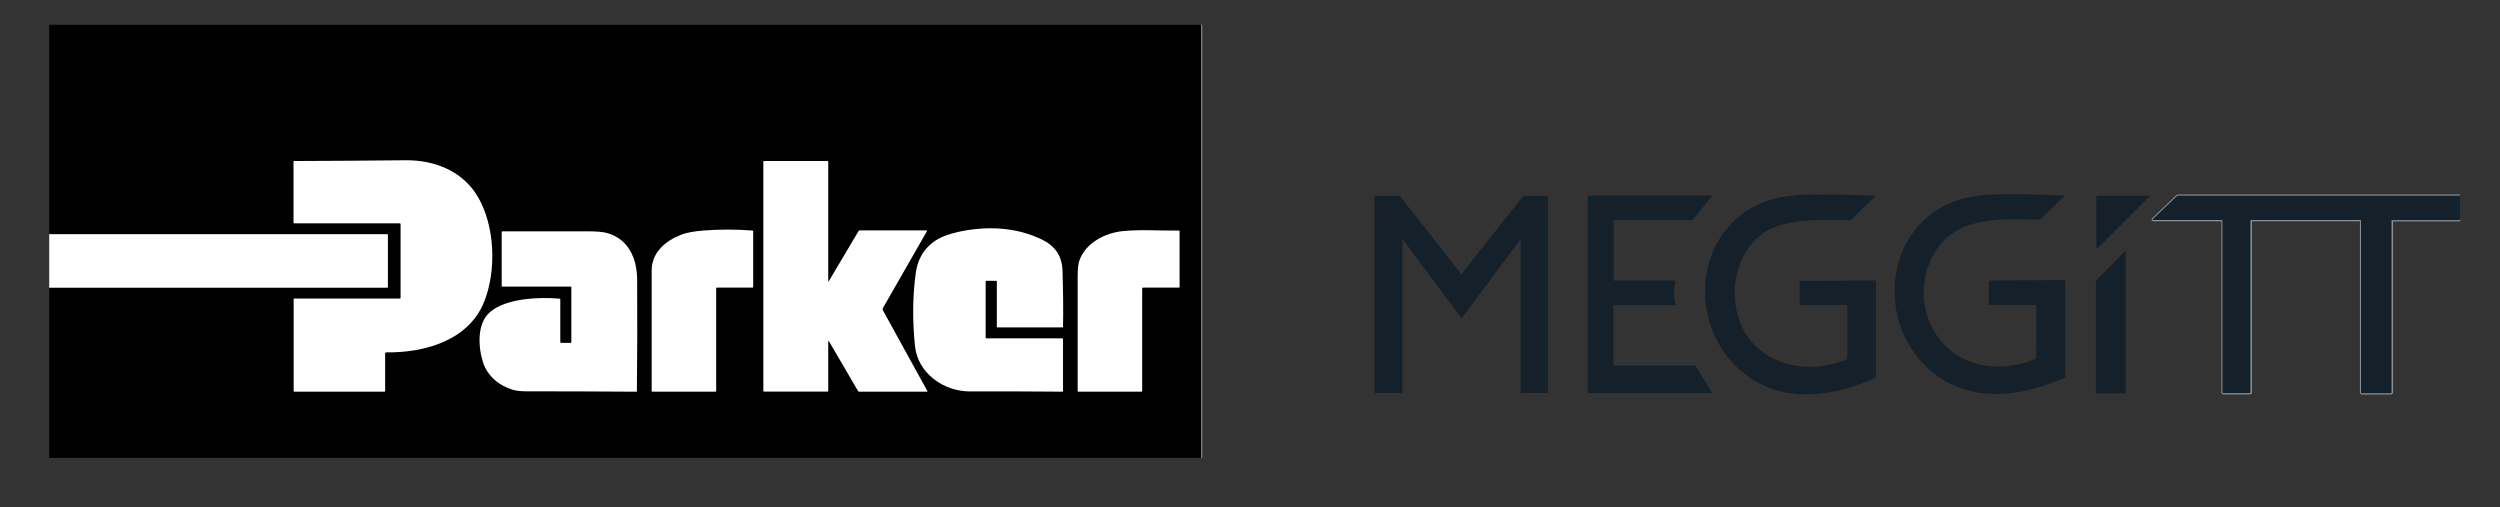
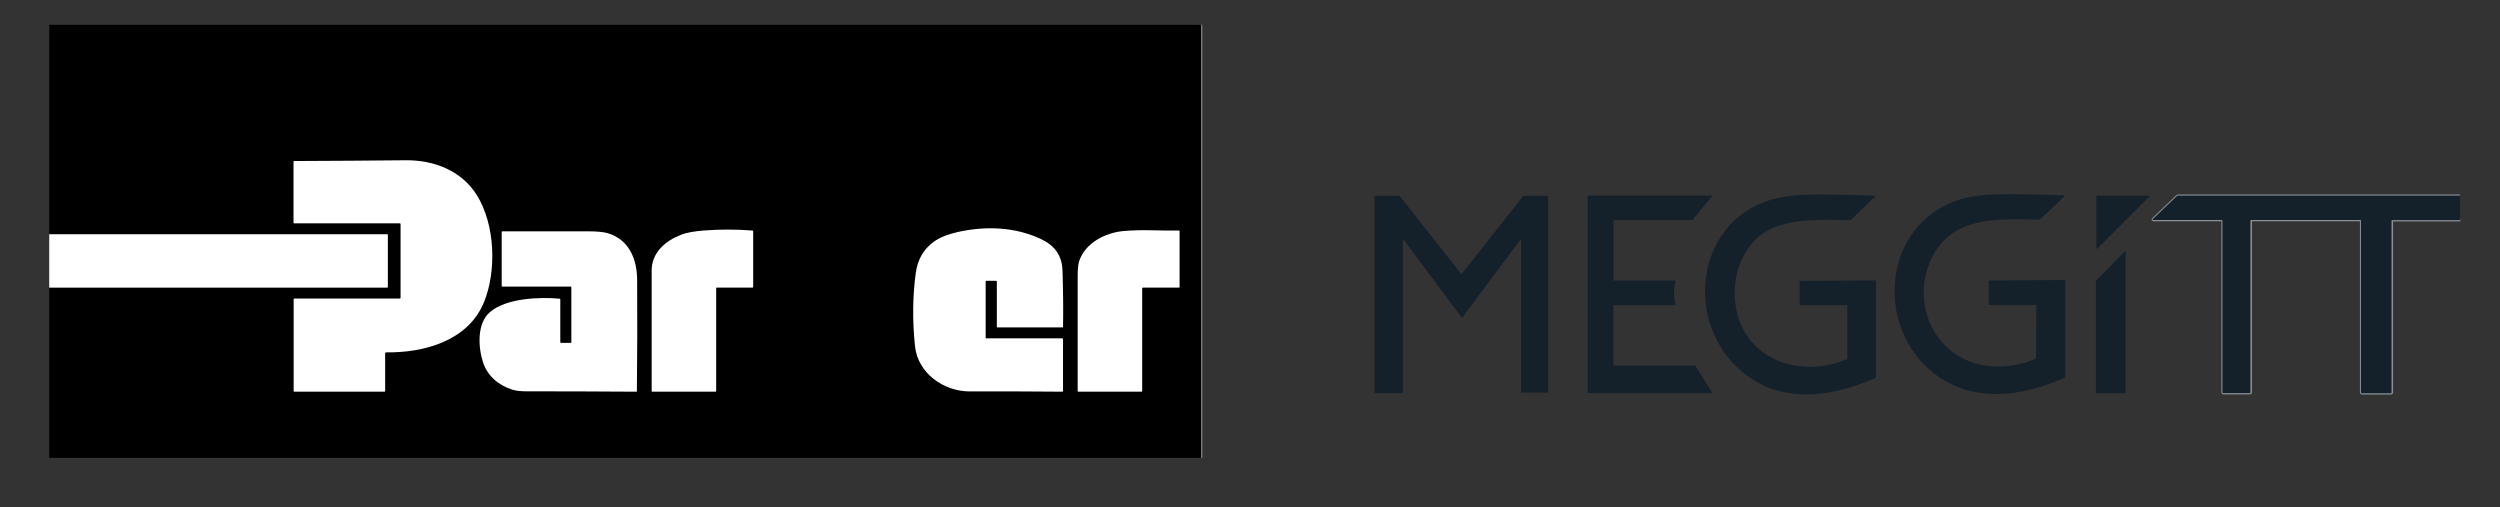
<svg xmlns="http://www.w3.org/2000/svg" id="Layer_1" data-name="Layer 1" viewBox="0 0 1945.4 394.8">
  <rect x="0" y="0" width="1945.4" height="394.8" fill="#333333" stroke="none" />
  <defs>
    <style>      .cls-1 {        fill: #000;      }      .cls-1, .cls-2, .cls-3 {        stroke-width: 0px;      }      .cls-4 {        stroke: gray;      }      .cls-4, .cls-5 {        fill: none;        stroke-width: 2px;      }      .cls-5 {        stroke: #8a9095;      }      .cls-2 {        fill: #fff;      }      .cls-3 {        fill: #14202a;      }    </style>
  </defs>
  <g>
    <path class="cls-4" d="M879.6,1780.3v337" />
    <path class="cls-4" d="M-16.7,1984.8H246.3c.3,0,.5-.2.5-.5v-40.5c0-.3-.2-.5-.5-.5H-16.7" />
    <path class="cls-5" d="M1859.3,1913.3h-219.1c-.4,0-.8.2-1.1.4l-18.7,17.9c-.2.1-.2.4,0,.5,0,0,.2.1.3.1h53.4c.3,0,.5.2.5.5v133.8c0,.3.2.5.5.5h20.8c.3,0,.5-.2.5-.5v-133.8c0-.3.2-.5.5-.5h85c.3,0,.5.2.5.5v133.5c0,.5.2.8.8.8h22.5c.3,0,.5-.2.5-.5v-133.8c0-.3.2-.5.5-.5h52.8" />
  </g>
  <g>
    <path class="cls-1" d="M-16.7,1780.3h896.3v337H-16.7v-132.5H246.3c.3,0,.5-.2.5-.5v-40.5c0-.3-.2-.5-.5-.5H-16.7v-163Z" />
    <path class="cls-2" d="M879.6,1780.3h979.7v133h-219.1c-.4,0-.8.2-1.1.4l-18.7,17.9c-.2.1-.2.4,0,.5,0,0,.2.1.3.1h53.4c.3,0,.5.2.5.5v133.8c0,.3.2.5.5.5h20.8c.3,0,.5-.2.5-.5v-133.8c0-.3.2-.5.5-.5h85c.3,0,.5.2.5.5v133.5c0,.5.2.8.8.8h22.5c.3,0,.5-.2.5-.5v-133.8c0-.3.2-.5.5-.5h52.8s0,185,0,185h-979.8v-337Z" />
    <path class="cls-3" d="M1859.3,1913.3v19h-52.8c-.3,0-.5.2-.5.5v133.8c0,.3-.2.5-.5.5h-22.5c-.5,0-.8-.2-.8-.8v-133.5c0-.3-.2-.5-.5-.5h-85c-.3,0-.5.2-.5.5v133.8c0,.3-.2.5-.5.5h-20.8c-.3,0-.5-.2-.5-.5v-133.8c0-.3-.2-.5-.5-.5h-53.4c-.2,0-.4-.2-.4-.4,0-.1,0-.2.1-.3l18.7-17.9c.3-.3.7-.4,1.1-.4h219.1Z" />
    <path class="cls-2" d="M-16.7,1943.3H246.3c.3,0,.5.2.5.5v40.5c0,.3-.2.5-.5.5H-16.7v-41.5Z" />
  </g>
  <g>
    <path class="cls-2" d="M256,1934.8h-82.2c-.3,0-.5-.2-.5-.5v-47.5c0-.3.2-.5.5-.5,28.9-.1,57.9-.3,86.8-.6,22.1-.2,43.5,8.1,55.4,27.2,14.2,22.9,15.5,58.7,5.5,83.3-12.3,30.1-46.8,39.4-76.1,39-.4,0-.8.3-.8.8,0,0,0,0,0,0v29.3c0,.3-.2.5-.5.5h-70.2c-.3,0-.5-.2-.5-.5v-71.5c0-.3.2-.5.5-.5h82.2c.3,0,.5-.2.5-.5v-57.5c0-.3-.2-.5-.5-.5Z" />
    <path class="cls-2" d="M590,1979.7l23.1-38.9c.2-.3.5-.5.8-.5h52.1c.4,0,.5.2.3.6l-34.4,60.1c-.2.4-.2.8,0,1.2l34.8,63.2c0,.1,0,.3-.1.4,0,0,0,0-.1,0h-53c-.4,0-.6-.2-.8-.5l-22.5-38.5c-.5-.8-.7-.7-.7.2v38.2c0,.3-.2.5-.5.5h-49.5c-.3,0-.5-.2-.5-.5v-178.5c0-.3.2-.5.5-.5h49.5c.3,0,.5.2.5.5v92.8c0,.6.2.7.5.1Z" />
    <path class="cls-3" d="M1529.3,1998.3h-36.2c-.3,0-.5-.2-.5-.5v-18c0-.3.2-.5.5-.5l58.5-.4c.4,0,.5.2.5.5v74.8c0,.4-.2.6-.5.8-19.9,8.4-38.7,13.8-60.2,12.3-48-3.3-79-48.7-70.8-94.4,4.9-27.4,23.3-48.7,50-56.8,7.6-2.3,17.1-3.6,28.3-3.9,12-.3,29.5,0,52.8.9.3,0,.4.1.1.3l-19,18.1c-.3.3-.6.4-1,.4-28.3-.4-63.7-3.3-80.9,24.9-21.9,36.1-2,85,42.5,89.1,12.1,1.1,24.1-.8,35.7-5.7.2,0,.3-.2.3-.5l.2-41.3c0-.3-.1-.5-.5-.5Z" />
    <path class="cls-3" d="M1382,1998.5h-36.2c-.3,0-.5-.2-.5-.5v-17.7c0-.5.2-.7.7-.7l58.2-.4c.4,0,.5.2.5.5v74.7c0,.3-.1.5-.4.6-30.3,13.7-66.7,20-96,1-57.1-37-46.7-131.4,26.4-142.1,6.4-.9,13.1-1.4,20.1-1.5,16.2-.1,32.5.2,49,.9.6,0,.7.2.2.7l-18.7,17.9c-.3.3-.6.4-1,.4-19.2-.4-42.2-1.3-59.6,5.9-21.2,8.9-31.4,33.3-29.8,55.2,3.2,45.4,48,63.4,87,47.2.3-.1.5-.4.5-.7v-41c0-.3-.2-.5-.5-.5Z" />
    <path class="cls-3" d="M1035.7,2066.8h-20.8c-.2,0-.3-.1-.3-.3v-152.8c0-.2.1-.3.3-.3h19c.1,0,.2,0,.3.1l47.8,60.6c.1.1.3.2.5,0,0,0,0,0,0,0l47.8-60.6c0,0,.2-.1.3-.1h18.8c.2,0,.3.1.3.3v152.8c0,.2-.1.3-.3.3h-20.8c-.2,0-.3-.1-.3-.3v-118.4c0-.2-.2-.3-.3-.3-.1,0-.2,0-.3.1l-45.1,60.5c-.1.1-.3.2-.5,0,0,0,0,0,0,0l-45.2-60.7c-.1-.1-.3-.2-.5,0,0,0-.1.2-.1.3v118.6c0,.2-.1.3-.3.3Z" />
    <path class="cls-3" d="M1200.5,1932.8v46c0,.3.2.5.5.5h47.2c.3,0,.5.3.5.6,0,0,0,0,0,.1-1.5,6-1.5,12,0,17.9.1.4,0,.6-.5.6h-47.3c-.3,0-.5.2-.5.5v46c0,.3.2.5.5.5h62.7c.3,0,.6.2.8.4l12.6,20.4c.3.4.1.6-.3.6h-95.8c-.3,0-.5-.2-.5-.5v-152.8c0-.3.2-.5.5-.5h95.8c.5,0,.6.2.3.6l-14.7,18c-.2.3-.5.4-.8.4h-60.5c-.3,0-.5.2-.5.5Z" />
    <path class="cls-3" d="M1576.3,1954.4v-40.8c0-.2.1-.3.3-.3h40.8c.2,0,.3.1.3.3,0,0,0,.2,0,.2l-40.8,40.8c-.1.1-.3.1-.4,0,0,0,0-.1,0-.2Z" />
    <path class="cls-2" d="M720.3,1979.5h-7.8c-.3,0-.5.2-.5.5v43.8c0,.3.2.5.5.5h59.2c.3,0,.5.2.5.5v40.5c0,.3-.2.5-.5.5-24-.2-48.1-.3-72.1-.2-20.3,0-40.5-14.2-42.6-35.4-2.1-20.4-1.8-39.5.7-57.3,1.5-10.2,6.1-18.1,14-23.8,4.4-3.2,10.5-5.7,18.4-7.5,21.7-4.9,44.9-4.1,65.1,5.5,10.5,5,16.2,12.6,16.6,24.5.5,16.2.7,30.8.4,43.8,0,.3-.2.4-.5.4h-50.5c-.3,0-.5-.2-.5-.5v-35.2c0-.3-.2-.5-.5-.5Z" />
    <path class="cls-2" d="M502.3,1985.3v80c0,.3-.2.5-.5.5h-49.2c-.3,0-.5-.2-.5-.5,0-31.2,0-62.4,0-93.8,0-14.2,11-23.3,23.1-27.9,4.1-1.6,9.8-2.6,17.1-3.2,12.7-1,25.4-1,38.2,0,.4,0,.6.3.6.7v43.2c0,.3-.2.5-.5.5h-27.8c-.3,0-.5.2-.5.5Z" />
    <path class="cls-2" d="M833.8,1985.3v80c0,.3-.2.5-.5.5h-49.2c-.3,0-.5-.2-.5-.5,0-29.9,0-59.7,0-89.6,0-5.2.4-9.1,1.2-11.6,4.7-14.1,20.3-22,34.3-23.3,15.1-1.4,28.8-.1,43.3-.4.3,0,.5.1.5.4v43.5c0,.3-.2.5-.5.5h-28c-.3,0-.5.2-.5.5Z" />
-     <path class="cls-2" d="M381.3,2027.8h7.8c.3,0,.5-.2.5-.5v-42.8c0-.3-.2-.5-.5-.5h-53.2c-.3,0-.5-.2-.5-.5v-42c0-.3.2-.5.5-.5h0c22.2,0,44.5,0,66.8,0,6.8,0,11.9.5,15.1,1.4,16.5,4.9,22.9,19.9,23,36.3.2,28.9.1,57.7-.2,86.6,0,.4-.2.5-.5.5-28.6-.2-57.1-.3-85.6-.3-4.3,0-7.8-.4-10.5-1.2-10.6-3.2-19.6-10.5-23.1-21.3-3.8-11.5-5-30.3,5.4-39.2,12.7-10.8,38.4-11.8,54.1-10.4.4,0,.6.2.6.6v33.2c0,.3.2.5.5.5Z" />
-     <path class="cls-3" d="M1599,1956.7v110c0,.2-.1.3-.3.3h-22.6c-.2,0-.3-.1-.3-.3h0v-86.9c0,0,0-.2,0-.2l22.6-23.1c.1-.1.3-.1.4,0,0,0,0,.1,0,.2Z" />
  </g>
  <g>
    <path class="cls-4" d="M934.6,19.3v337" />
-     <path class="cls-4" d="M38.3,223.8h263c.3,0,.5-.2.5-.5v-40.5c0-.3-.2-.5-.5-.5H38.3" />
    <path class="cls-5" d="M1914.3,152.3h-219.1c-.4,0-.8.2-1.1.4l-18.7,17.9c-.2.1-.2.4,0,.5,0,0,.2.1.3.1h53.4c.3,0,.5.2.5.5v133.7c0,.3.2.5.5.5h20.8c.3,0,.5-.2.5-.5v-133.7c0-.3.2-.5.5-.5h85c.3,0,.5.2.5.5v133.5c0,.5.2.8.8.8h22.5c.3,0,.5-.2.5-.5v-133.7c0-.3.2-.5.5-.5h52.8" />
  </g>
  <g>
    <path class="cls-1" d="M38.3,19.3h896.3v337H38.3v-132.5h263c.3,0,.5-.2.5-.5v-40.5c0-.3-.2-.5-.5-.5H38.3V19.3Z" />
    <path class="cls-3" d="M1914.3,152.3v19h-52.8c-.3,0-.5.2-.5.5v133.7c0,.3-.2.5-.5.5h-22.5c-.5,0-.8-.2-.8-.8v-133.5c0-.3-.2-.5-.5-.5h-85c-.3,0-.5.2-.5.5v133.7c0,.3-.2.5-.5.5h-20.8c-.3,0-.5-.2-.5-.5v-133.7c0-.3-.2-.5-.5-.5h-53.4c-.2,0-.4-.2-.4-.4,0-.1,0-.2.1-.3l18.7-17.9c.3-.3.7-.4,1.1-.4h219.1Z" />
    <path class="cls-2" d="M38.3,182.3h263c.3,0,.5.2.5.5v40.5c0,.3-.2.5-.5.5H38.3v-41.5Z" />
  </g>
  <g>
    <path class="cls-2" d="M311.1,173.8h-82.2c-.3,0-.5-.2-.5-.5v-47.5c0-.3.2-.5.5-.5,28.9-.1,57.9-.3,86.8-.6,22.1-.2,43.5,8.1,55.4,27.2,14.2,22.9,15.5,58.7,5.5,83.3-12.3,30.1-46.8,39.4-76.1,39-.4,0-.8.3-.8.8,0,0,0,0,0,0v29.3c0,.3-.2.5-.5.5h-70.2c-.3,0-.5-.2-.5-.5v-71.5c0-.3.2-.5.5-.5h82.2c.3,0,.5-.2.5-.5v-57.5c0-.3-.2-.5-.5-.5Z" />
-     <path class="cls-2" d="M645,218.7l23.1-38.9c.2-.3.5-.5.8-.5h52.1c.4,0,.5.2.3.6l-34.4,60.1c-.2.4-.2.8,0,1.2l34.8,63.2c0,.1,0,.3-.1.4,0,0,0,0-.1,0h-53c-.4,0-.6-.2-.8-.5l-22.5-38.5c-.5-.8-.7-.7-.7.2v38.2c0,.3-.2.5-.5.5h-49.5c-.3,0-.5-.2-.5-.5V125.8c0-.3.2-.5.5-.5h49.5c.3,0,.5.2.5.5v92.8c0,.6.2.7.5.1Z" />
    <path class="cls-3" d="M1584.3,237.3h-36.2c-.3,0-.5-.2-.5-.5v-18c0-.3.2-.5.5-.5l58.5-.4c.4,0,.5.2.5.5v74.8c0,.4-.2.6-.5.8-19.9,8.4-38.7,13.8-60.2,12.3-48-3.3-79-48.7-70.8-94.4,4.9-27.4,23.3-48.7,50-56.8,7.6-2.3,17.1-3.6,28.3-3.9,12-.3,29.5,0,52.8.9.3,0,.4.1.1.3l-19,18.1c-.3.3-.6.4-1,.4-28.3-.4-63.7-3.3-80.9,24.9-21.9,36.1-2,85,42.5,89.1,12.1,1.1,24.1-.8,35.7-5.7.2,0,.3-.2.3-.5l.2-41.3c0-.3-.1-.5-.5-.5Z" />
    <path class="cls-3" d="M1437.1,237.5h-36.2c-.3,0-.5-.2-.5-.5v-17.7c0-.5.2-.7.7-.7l58.2-.4c.4,0,.5.2.5.5v74.7c0,.3-.1.5-.4.6-30.3,13.7-66.7,20-96,1-57.1-37-46.7-131.4,26.4-142.1,6.4-.9,13.1-1.4,20.1-1.5,16.2-.1,32.5.2,49,.9.6,0,.7.2.2.7l-18.7,17.9c-.3.3-.6.4-1,.4-19.2-.4-42.2-1.3-59.6,5.9-21.2,8.9-31.4,33.3-29.8,55.2,3.2,45.4,48,63.4,87,47.2.3-.1.5-.4.5-.7v-41c0-.3-.2-.5-.5-.5Z" />
-     <path class="cls-3" d="M1090.7,305.8h-20.8c-.2,0-.3-.1-.3-.3v-152.8c0-.2.1-.3.3-.3h19c.1,0,.2,0,.3.1l47.8,60.6c.1.1.3.2.5,0,0,0,0,0,0,0l47.8-60.6c0,0,.2-.1.3-.1h18.8c.2,0,.3.1.3.3v152.8c0,.2-.1.3-.3.3h-20.8c-.2,0-.3-.1-.3-.3v-118.4c0-.2-.2-.3-.3-.3-.1,0-.2,0-.3.1l-45.1,60.5c-.1.1-.3.2-.5,0,0,0,0,0,0,0l-45.2-60.7c-.1-.1-.3-.2-.5,0,0,0-.1.2-.1.3v118.6c0,.2-.1.3-.3.3Z" />
+     <path class="cls-3" d="M1090.7,305.8h-20.8c-.2,0-.3-.1-.3-.3v-152.8c0-.2.1-.3.3-.3h19c.1,0,.2,0,.3.1l47.8,60.6c.1.1.3.2.5,0,0,0,0,0,0,0l47.8-60.6c0,0,.2-.1.3-.1h18.8c.2,0,.3.1.3.3v152.8h-20.8c-.2,0-.3-.1-.3-.3v-118.4c0-.2-.2-.3-.3-.3-.1,0-.2,0-.3.1l-45.1,60.5c-.1.1-.3.2-.5,0,0,0,0,0,0,0l-45.2-60.7c-.1-.1-.3-.2-.5,0,0,0-.1.2-.1.3v118.6c0,.2-.1.3-.3.3Z" />
    <path class="cls-3" d="M1255.6,171.8v46c0,.3.2.5.5.5h47.2c.3,0,.5.3.5.6,0,0,0,0,0,.1-1.5,6-1.5,12,0,17.9.1.4,0,.6-.5.6h-47.3c-.3,0-.5.2-.5.5v46c0,.3.2.5.5.5h62.7c.3,0,.6.2.8.4l12.6,20.4c.3.4.1.6-.3.6h-95.8c-.3,0-.5-.2-.5-.5v-152.7c0-.3.2-.5.5-.5h95.8c.5,0,.6.2.3.6l-14.7,18c-.2.3-.5.4-.8.4h-60.5c-.3,0-.5.2-.5.5Z" />
    <path class="cls-3" d="M1631.3,193.4v-40.8c0-.2.1-.3.3-.3h40.8c.2,0,.3.1.3.3,0,0,0,.2,0,.2l-40.8,40.8c-.1.1-.3.1-.4,0,0,0,0-.1,0-.2Z" />
    <path class="cls-2" d="M775.3,218.5h-7.8c-.3,0-.5.2-.5.5v43.8c0,.3.2.5.5.5h59.2c.3,0,.5.2.5.5v40.5c0,.3-.2.5-.5.5-24-.2-48.1-.3-72.1-.2-20.3,0-40.5-14.2-42.6-35.4-2.1-20.4-1.8-39.5.7-57.3,1.5-10.2,6.1-18.1,14-23.8,4.4-3.2,10.5-5.7,18.4-7.5,21.7-4.9,44.9-4.1,65.1,5.5,10.5,5,16.2,12.6,16.6,24.5.5,16.2.7,30.8.4,43.8,0,.3-.2.4-.5.4h-50.5c-.3,0-.5-.2-.5-.5v-35.2c0-.3-.2-.5-.5-.5Z" />
    <path class="cls-2" d="M557.3,224.3v80c0,.3-.2.5-.5.5h-49.2c-.3,0-.5-.2-.5-.5,0-31.2,0-62.4,0-93.8,0-14.2,11-23.3,23.1-27.9,4.1-1.6,9.8-2.6,17.1-3.2,12.7-1,25.4-1,38.2,0,.4,0,.6.3.6.7v43.2c0,.3-.2.5-.5.5h-27.8c-.3,0-.5.2-.5.5Z" />
    <path class="cls-2" d="M888.8,224.3v80c0,.3-.2.5-.5.5h-49.2c-.3,0-.5-.2-.5-.5,0-29.9,0-59.7,0-89.6,0-5.2.4-9.1,1.2-11.6,4.7-14.1,20.3-22,34.3-23.3,15.1-1.4,28.8-.1,43.3-.4.3,0,.5.1.5.4v43.5c0,.3-.2.5-.5.5h-28c-.3,0-.5.2-.5.5Z" />
    <path class="cls-2" d="M436.3,266.8h7.8c.3,0,.5-.2.5-.5v-42.8c0-.3-.2-.5-.5-.5h-53.2c-.3,0-.5-.2-.5-.5v-42c0-.3.2-.5.5-.5h0c22.2,0,44.5,0,66.8,0,6.8,0,11.9.5,15.1,1.4,16.5,4.9,22.9,19.9,23,36.3.2,28.9.1,57.7-.2,86.6,0,.4-.2.5-.5.5-28.6-.2-57.1-.3-85.6-.3-4.3,0-7.8-.4-10.5-1.2-10.6-3.2-19.6-10.5-23.1-21.3-3.8-11.5-5-30.3,5.4-39.2,12.7-10.8,38.4-11.8,54.1-10.4.4,0,.6.2.6.6v33.2c0,.3.2.5.5.5Z" />
    <path class="cls-3" d="M1654.1,195.7v110c0,.2-.1.3-.3.3h-22.6c-.2,0-.3-.1-.3-.3h0v-86.9c0,0,0-.2,0-.2l22.6-23.1c.1-.1.3-.1.4,0,0,0,0,.1,0,.2Z" />
  </g>
</svg>